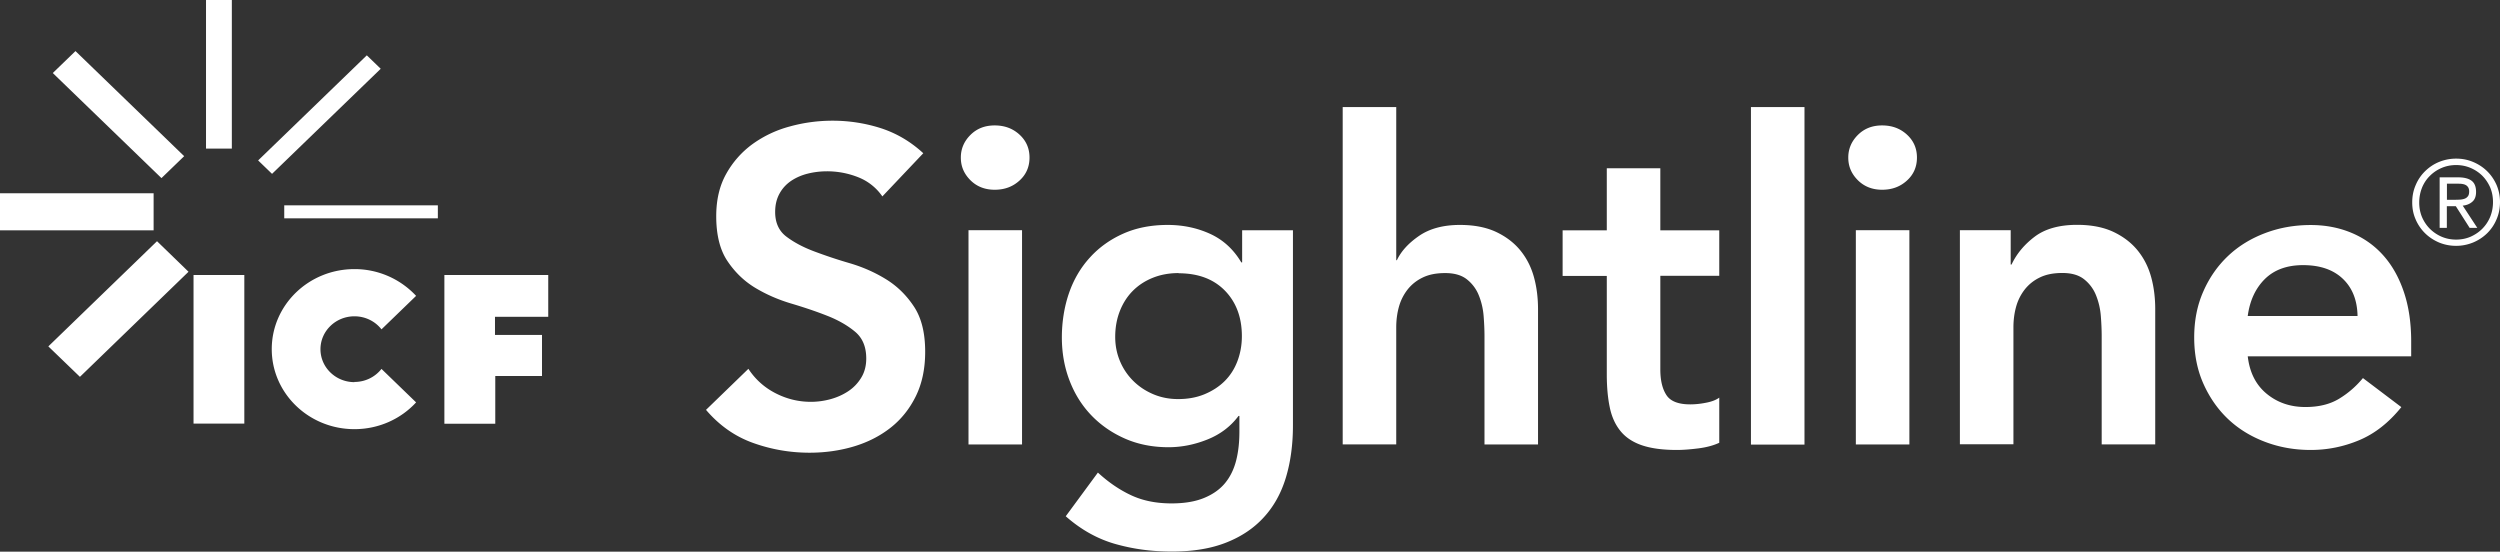
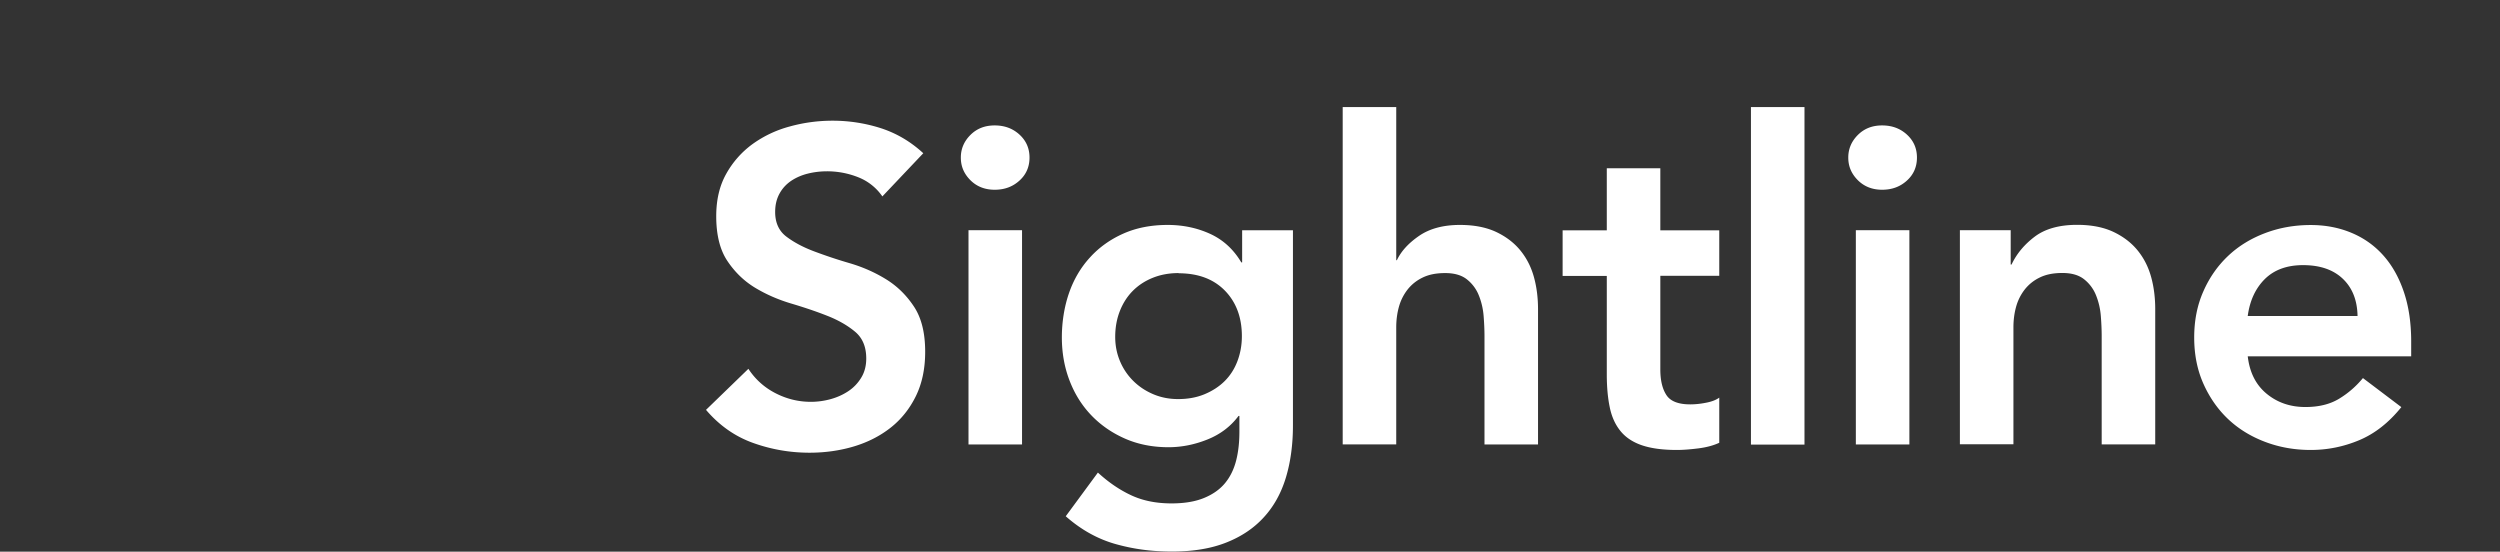
<svg xmlns="http://www.w3.org/2000/svg" id="Layer_2" data-name="Layer 2" viewBox="0 0 264.3 58.32">
  <rect x="0" y="0" width="264.3" height="58.32" fill="#333333" stroke="none" />
  <defs>
    <style>.cls-1{fill:#fff}</style>
  </defs>
  <g id="Layer_1-2" data-name="Layer 1">
-     <path class="cls-1" d="M8.45 39.84l-3.34-3.22L16.6 25.5l3.33 3.23L8.45 39.84zM0 20.43h16.24v3.92H0zM17.07 18.83L5.58 7.72l2.4-2.32 11.49 11.11-2.4 2.32zM21.78 0h2.73v15.71h-2.73zM28.76 18.38l-1.47-1.42L38.78 5.85l1.47 1.42-11.49 11.11zM30.05 21.71h16.24v1.37H30.05zM52.33 35.41h4.97v4.34h-4.94v5.05h-5.38V29.07h10.98v4.42h-5.63v1.92zM37.47 40.4c-1.98 0-3.59-1.56-3.59-3.48s1.61-3.48 3.59-3.48c1.17 0 2.21.54 2.86 1.38l3.66-3.54a8.867 8.867 0 0 0-6.52-2.83c-4.83 0-8.74 3.79-8.74 8.46s3.91 8.46 8.74 8.46c2.59 0 4.92-1.09 6.52-2.83L40.33 39c-.66.84-1.69 1.38-2.86 1.38M20.46 29.07h5.37v15.71h-5.37zM256.06 19.83c.2-.48.48-.9.84-1.25.35-.35.77-.63 1.24-.83.47-.2.98-.3 1.52-.3s1.05.1 1.52.3a4 4 0 0 1 1.24.82c.35.35.63.77.84 1.24.2.48.3 1 .3 1.55s-.1 1.08-.3 1.57c-.2.48-.48.9-.84 1.26s-.77.63-1.24.84c-.47.2-.98.3-1.52.3s-1.05-.1-1.52-.3c-.47-.2-.88-.48-1.24-.83-.35-.35-.63-.76-.84-1.24-.2-.48-.3-.99-.3-1.54s.1-1.09.3-1.58m-.67 3.38c.25.56.58 1.04 1 1.45s.91.73 1.47.97c.56.23 1.16.35 1.8.35a4.68 4.68 0 0 0 3.27-1.32c.42-.41.76-.9 1-1.47.25-.57.37-1.18.37-1.84s-.13-1.26-.37-1.82c-.25-.56-.58-1.04-1-1.45s-.91-.73-1.48-.97-1.16-.35-1.79-.35-1.23.12-1.8.35c-.56.23-1.05.56-1.47.97s-.76.9-1 1.47c-.25.57-.37 1.18-.37 1.84s.12 1.26.37 1.81m3.29-3.79h1.15c.14 0 .28 0 .43.02.14.02.28.05.39.11.12.06.21.14.28.25.07.11.11.26.11.44 0 .21-.04.38-.12.49a.74.74 0 0 1-.32.26c-.14.06-.29.09-.46.11-.17.01-.35.02-.53.02h-.92v-1.71zm-.74 4.67h.74V21.8h.95l1.46 2.29h.81l-1.54-2.35c.4-.04.73-.17 1-.4.27-.22.41-.57.41-1.05 0-.54-.15-.93-.46-1.17-.31-.24-.78-.37-1.43-.37h-1.96v5.34z" />
    <g>
      <path class="cls-1" d="M93.28 20.76a5.555 5.555 0 0 0-2.52-2.01 8.89 8.89 0 0 0-3.33-.64c-.69 0-1.36.08-2.01.24-.65.16-1.23.41-1.75.75-.52.35-.94.79-1.25 1.35s-.47 1.2-.47 1.96c0 1.13.39 2 1.18 2.6s1.76 1.12 2.93 1.56 2.44.87 3.82 1.27c1.38.41 2.66.98 3.82 1.7 1.16.72 2.14 1.68 2.93 2.88s1.18 2.78 1.18 4.77c0 1.79-.33 3.36-.99 4.7-.66 1.34-1.55 2.45-2.67 3.33-1.12.88-2.42 1.54-3.89 1.98s-3.04.66-4.67.66c-2.08 0-4.07-.35-5.99-1.04-1.92-.69-3.57-1.86-4.96-3.49l4.48-4.34c.72 1.1 1.67 1.96 2.85 2.57 1.18.61 2.43.92 3.75.92.69 0 1.38-.09 2.08-.28.69-.19 1.32-.47 1.89-.85.57-.38 1.02-.86 1.37-1.44.35-.58.52-1.25.52-2.01 0-1.23-.39-2.17-1.18-2.83-.79-.66-1.76-1.22-2.93-1.68-1.16-.46-2.44-.89-3.82-1.3-1.38-.41-2.66-.97-3.82-1.67-1.17-.71-2.14-1.65-2.93-2.83-.79-1.18-1.18-2.76-1.18-4.74 0-1.73.35-3.22 1.06-4.48a9.76 9.76 0 0 1 2.78-3.14 12.04 12.04 0 0 1 3.94-1.86c1.48-.41 2.99-.61 4.53-.61 1.76 0 3.47.27 5.12.8 1.65.54 3.14 1.42 4.46 2.64l-4.34 4.58zM101.58 16.65c0-.91.34-1.71 1.01-2.38.68-.68 1.53-1.01 2.57-1.01s1.91.32 2.62.97c.71.65 1.06 1.46 1.06 2.43s-.35 1.79-1.06 2.43c-.71.65-1.58.97-2.62.97s-1.9-.34-2.57-1.01c-.68-.68-1.01-1.47-1.01-2.38zm.81 7.69h5.66v22.65h-5.66V24.34zM136.69 24.34v20.62c0 2.04-.25 3.89-.75 5.54s-1.28 3.05-2.34 4.2c-1.05 1.15-2.38 2.04-3.99 2.67-1.6.63-3.51.94-5.71.94s-4.11-.27-5.99-.8c-1.89-.54-3.63-1.51-5.24-2.93l3.4-4.62c1.13 1.04 2.31 1.84 3.54 2.41 1.23.57 2.64.85 4.25.85 1.35 0 2.49-.19 3.42-.57.93-.38 1.67-.9 2.22-1.56.55-.66.94-1.46 1.18-2.38.24-.93.35-1.96.35-3.09v-1.65h-.09c-.82 1.1-1.9 1.93-3.26 2.48s-2.74.83-4.15.83c-1.7 0-3.24-.31-4.62-.92-1.38-.61-2.57-1.44-3.56-2.48-.99-1.04-1.75-2.26-2.29-3.68-.54-1.42-.8-2.93-.8-4.53s.25-3.22.75-4.67c.5-1.45 1.24-2.71 2.22-3.78.97-1.07 2.15-1.91 3.52-2.52 1.37-.61 2.93-.92 4.7-.92 1.6 0 3.1.31 4.48.94 1.38.63 2.48 1.64 3.3 3.02h.09v-3.4h5.38zm-12.08 4.53c-1.01 0-1.92.17-2.74.5s-1.52.79-2.1 1.37c-.58.58-1.04 1.29-1.37 2.12-.33.83-.5 1.75-.5 2.76 0 .91.17 1.76.5 2.55.33.79.79 1.48 1.39 2.08.6.6 1.3 1.07 2.12 1.42.82.35 1.7.52 2.64.52 1.04 0 1.97-.17 2.81-.52.83-.35 1.54-.81 2.12-1.39.58-.58 1.03-1.28 1.34-2.1.31-.82.47-1.7.47-2.64 0-1.98-.6-3.59-1.79-4.81-1.2-1.23-2.83-1.84-4.91-1.84zM147.59 27.51h.09c.44-.94 1.22-1.8 2.34-2.57 1.12-.77 2.56-1.16 4.32-1.16 1.51 0 2.79.25 3.85.75 1.05.5 1.91 1.16 2.57 1.98.66.82 1.13 1.76 1.42 2.83s.42 2.19.42 3.35v14.3h-5.66V35.52c0-.63-.03-1.33-.09-2.1s-.23-1.49-.5-2.17a4.06 4.06 0 0 0-1.25-1.7c-.57-.46-1.34-.68-2.31-.68s-1.74.16-2.38.47c-.65.31-1.18.74-1.6 1.27-.42.54-.73 1.15-.92 1.84-.19.69-.28 1.42-.28 2.17v12.36h-5.66V11.32h5.66v16.19zM165.2 29.16v-4.81h4.67v-6.56h5.66v6.56h6.23v4.81h-6.23v9.91c0 1.13.21 2.03.64 2.69.42.66 1.27.99 2.52.99.5 0 1.05-.05 1.65-.17.6-.11 1.07-.29 1.42-.54v4.77c-.6.28-1.33.48-2.19.59-.87.11-1.63.17-2.29.17-1.51 0-2.75-.17-3.71-.5-.96-.33-1.71-.83-2.26-1.51-.55-.68-.93-1.52-1.13-2.52-.21-1.01-.31-2.17-.31-3.49V29.17h-4.67zM185.11 11.32h5.66V47h-5.66V11.32zM195.4 16.65c0-.91.34-1.71 1.01-2.38.68-.68 1.53-1.01 2.57-1.01s1.91.32 2.62.97c.71.65 1.06 1.46 1.06 2.43s-.35 1.79-1.06 2.43c-.71.65-1.58.97-2.62.97s-1.9-.34-2.57-1.01c-.68-.68-1.01-1.47-1.01-2.38zm.8 7.69h5.66v22.65h-5.66V24.34zM207.19 24.34h5.38v3.63h.09c.53-1.13 1.35-2.12 2.45-2.95 1.1-.83 2.6-1.25 4.48-1.25 1.51 0 2.79.25 3.85.75 1.05.5 1.91 1.16 2.57 1.98.66.82 1.13 1.76 1.42 2.83s.42 2.19.42 3.35v14.3h-5.66V35.51c0-.63-.03-1.33-.09-2.1s-.23-1.49-.5-2.17a4.06 4.06 0 0 0-1.25-1.7c-.57-.46-1.34-.68-2.31-.68s-1.74.16-2.38.47c-.65.31-1.18.74-1.6 1.27-.42.54-.73 1.15-.92 1.84-.19.69-.28 1.42-.28 2.17v12.36h-5.66V24.32zM237.63 37.65c.19 1.7.85 3.02 1.98 3.96s2.5 1.42 4.11 1.42c1.42 0 2.6-.29 3.56-.87s1.8-1.31 2.53-2.19l4.06 3.07c-1.32 1.64-2.8 2.8-4.44 3.49-1.64.69-3.35 1.04-5.14 1.04-1.7 0-3.3-.28-4.81-.85-1.51-.57-2.82-1.37-3.92-2.41s-1.97-2.29-2.62-3.75c-.65-1.46-.97-3.09-.97-4.88s.32-3.42.97-4.88c.64-1.46 1.52-2.71 2.62-3.75s2.41-1.84 3.92-2.41c1.51-.57 3.11-.85 4.81-.85 1.57 0 3.01.28 4.32.83 1.31.55 2.42 1.34 3.35 2.38.93 1.04 1.65 2.32 2.17 3.85.52 1.53.78 3.28.78 5.26v1.56h-17.27zm11.61-4.24c-.03-1.67-.55-2.98-1.56-3.94s-2.41-1.44-4.2-1.44c-1.7 0-3.04.49-4.03 1.46-.99.98-1.6 2.28-1.82 3.92h11.61z" />
    </g>
  </g>
</svg>